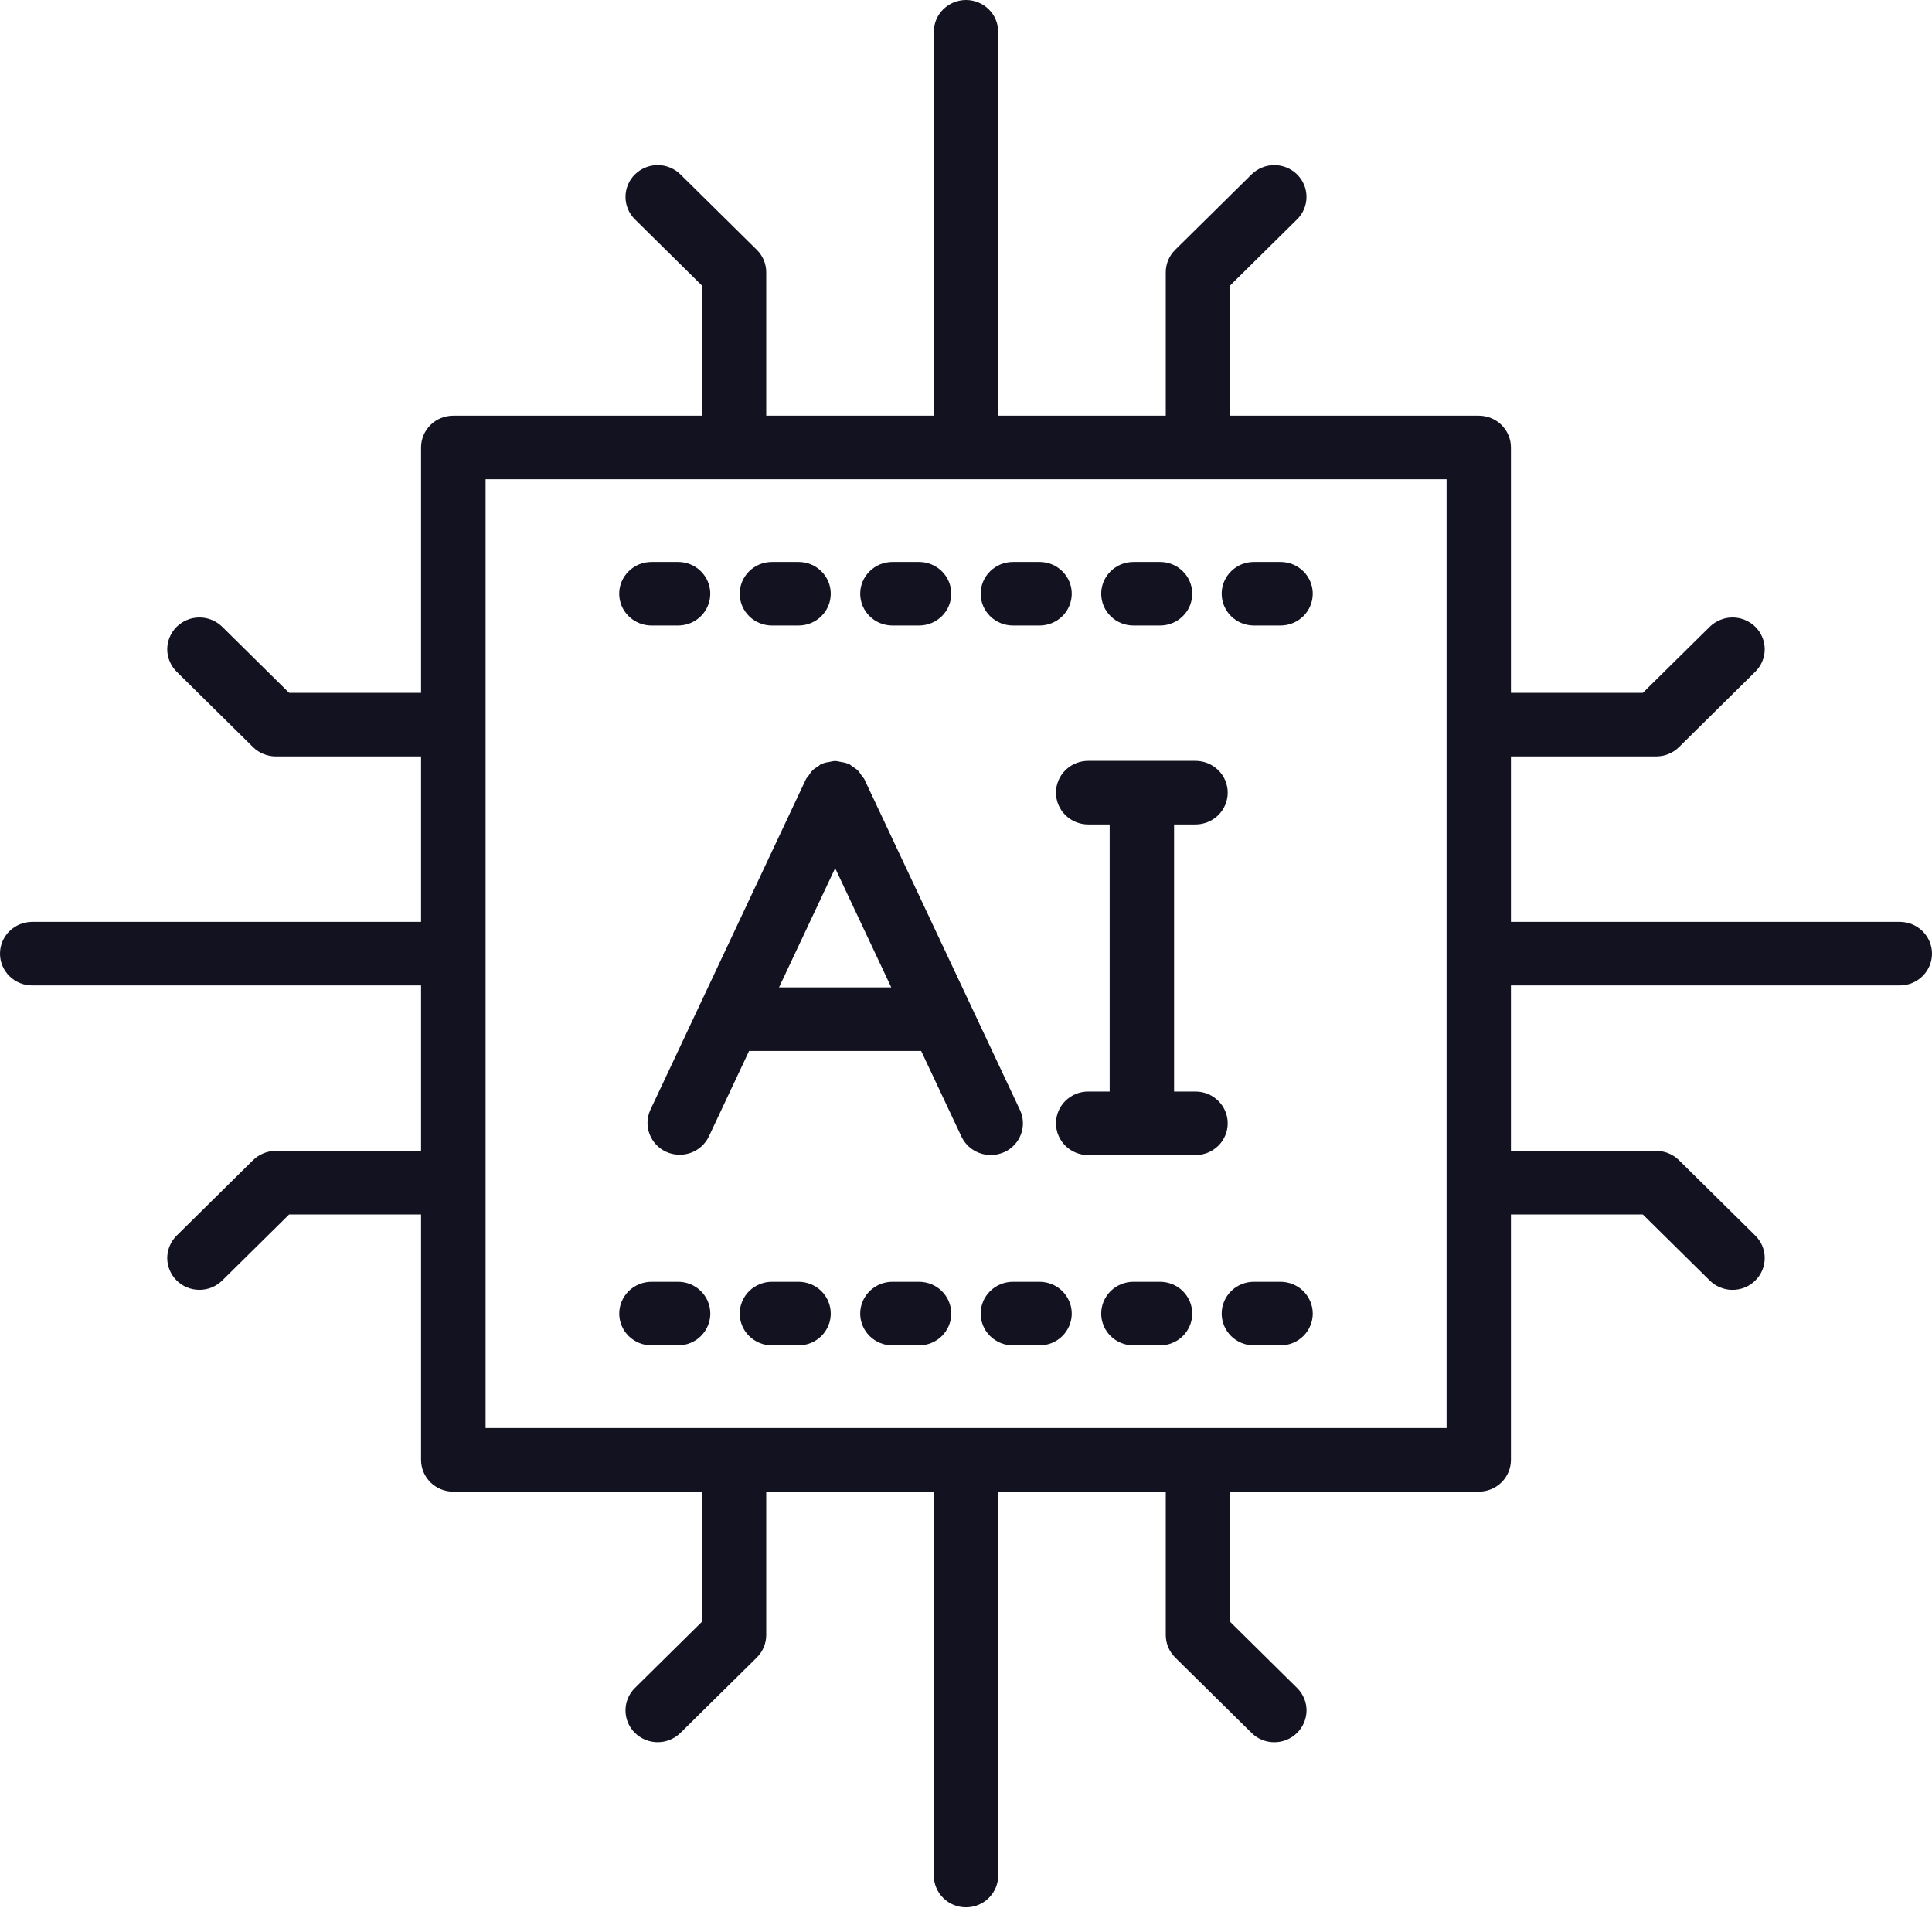
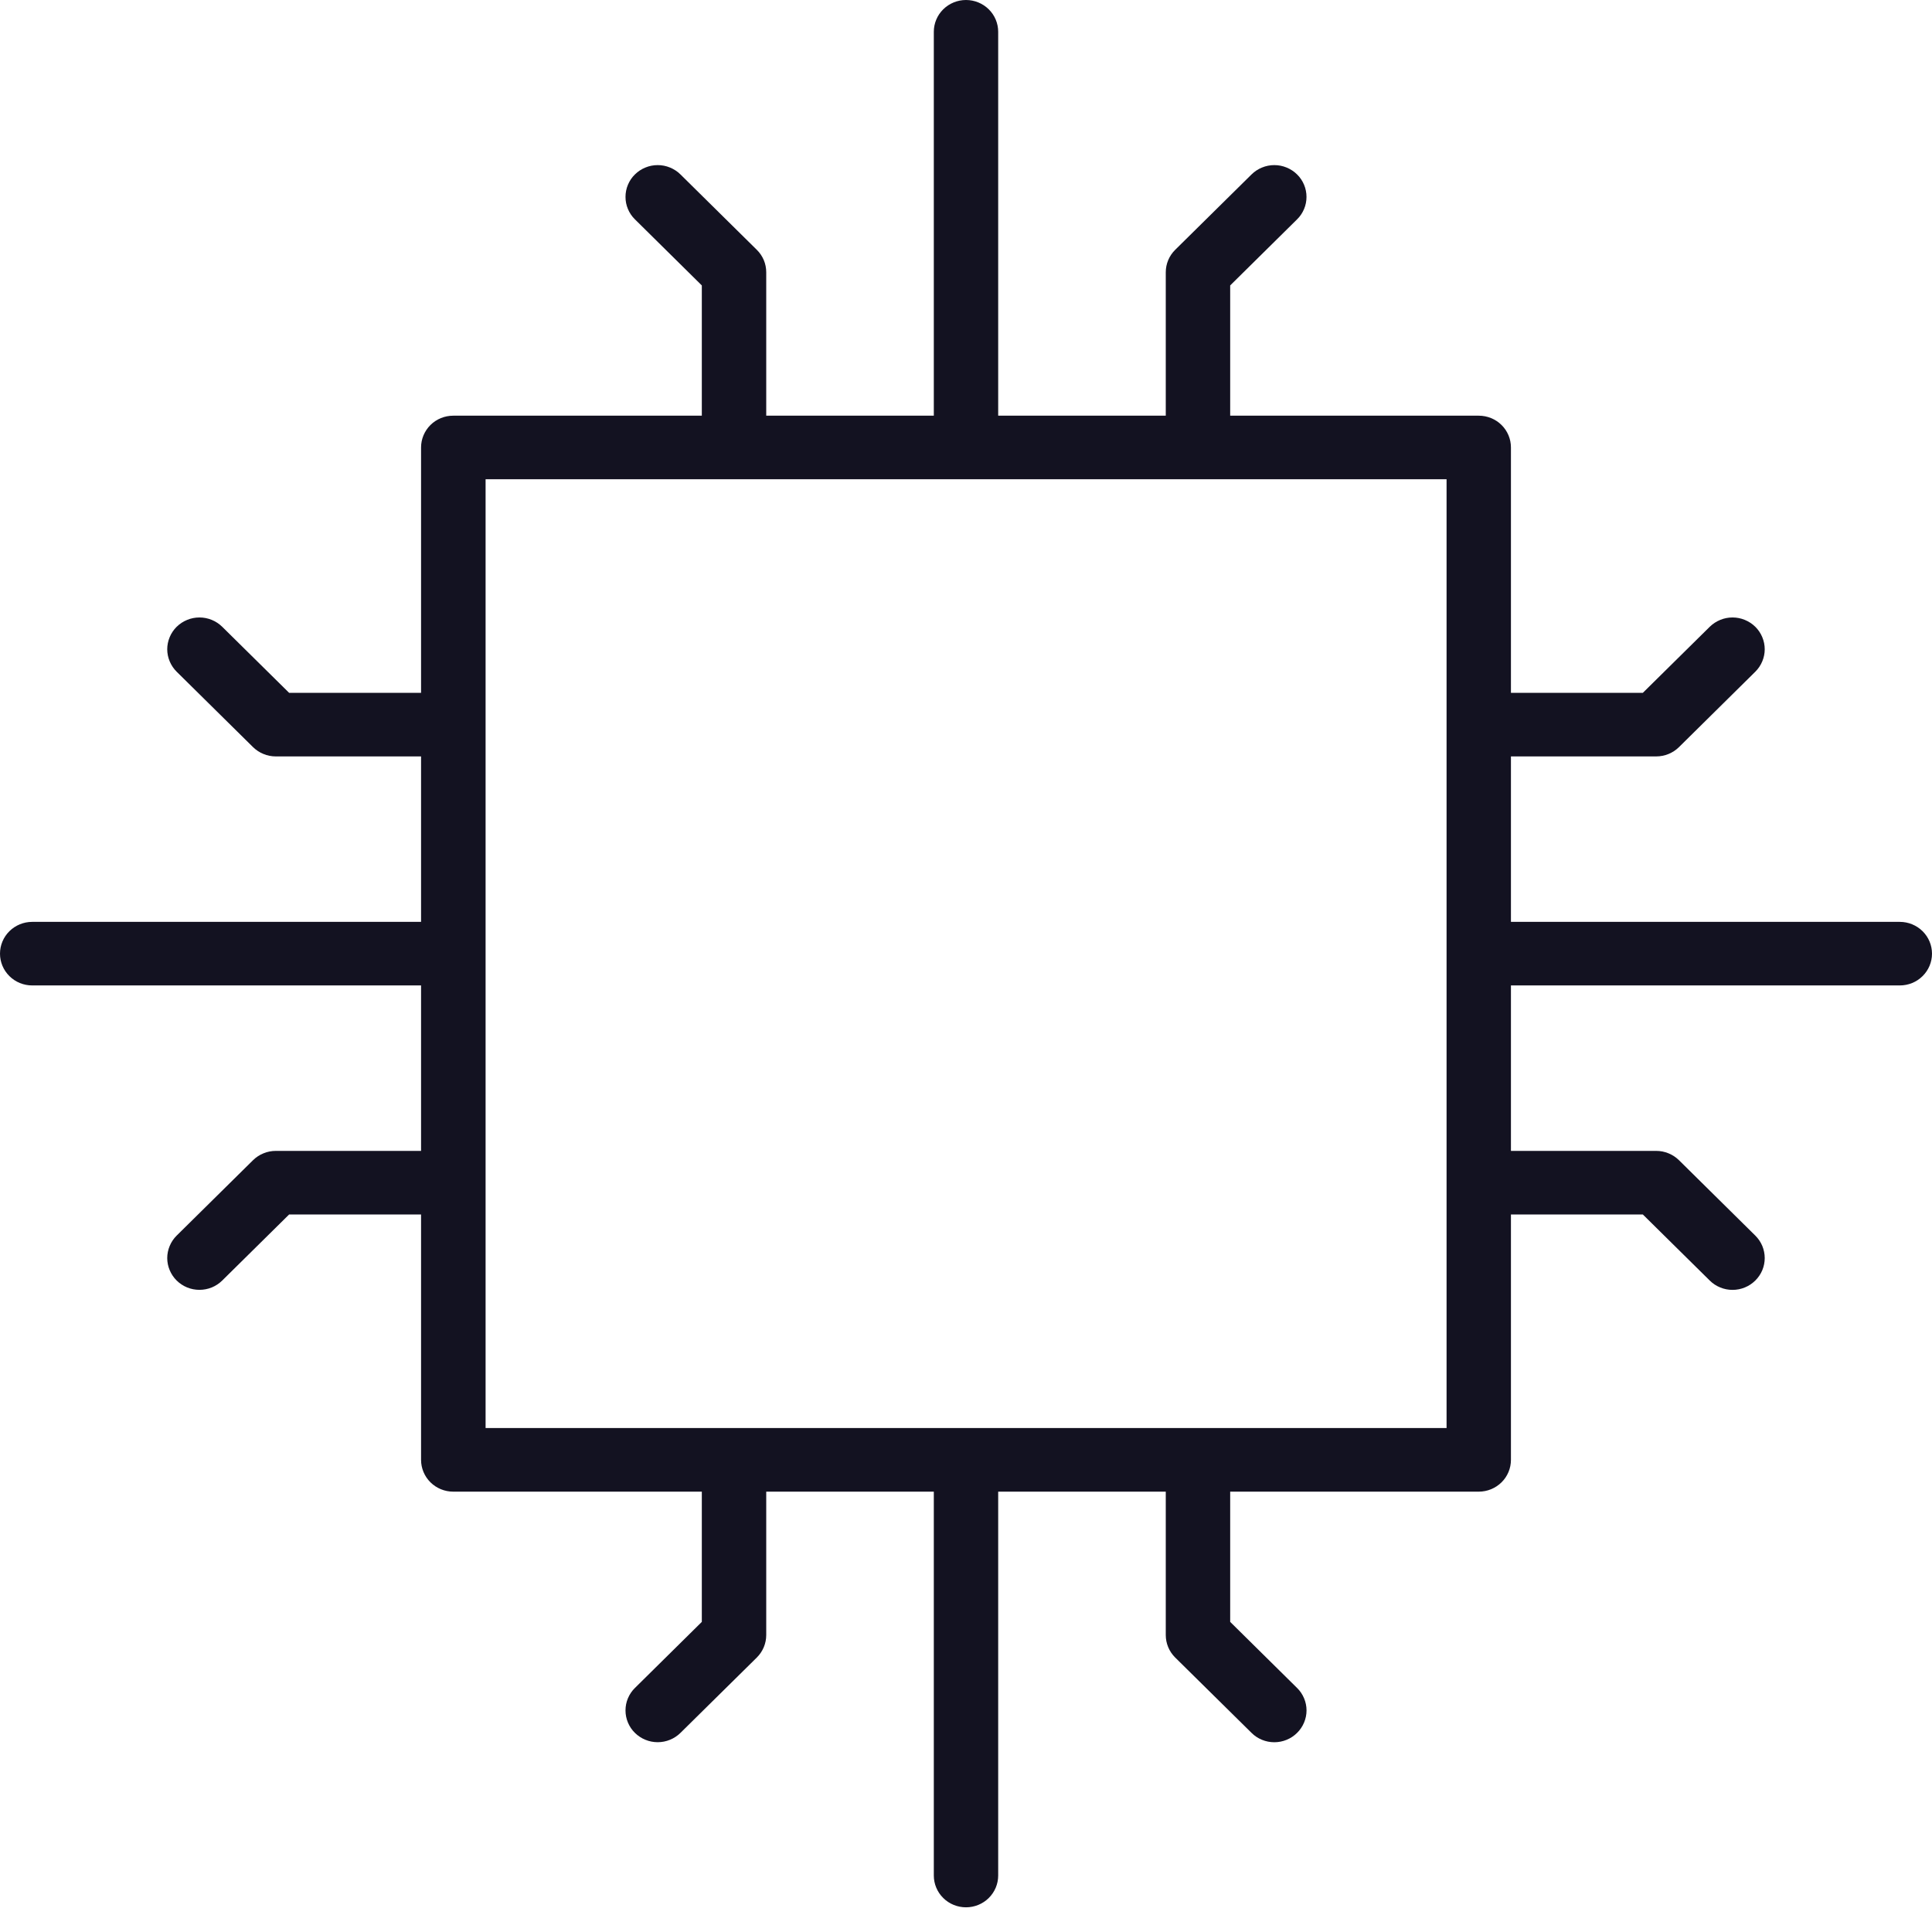
<svg xmlns="http://www.w3.org/2000/svg" width="50" height="50" viewBox="0 0 50 50" fill="none">
  <path d="M49.167 23.858H39.103V19.576H42.862C43.084 19.576 43.296 19.489 43.452 19.335L45.427 17.384C45.504 17.308 45.565 17.217 45.607 17.117C45.649 17.017 45.671 16.911 45.671 16.803C45.671 16.695 45.649 16.588 45.607 16.488C45.565 16.388 45.504 16.297 45.427 16.221C45.349 16.145 45.257 16.084 45.156 16.043C45.055 16.001 44.947 15.98 44.837 15.98C44.728 15.98 44.62 16.001 44.519 16.043C44.418 16.084 44.326 16.145 44.248 16.221L42.517 17.93H39.103V11.58C39.103 11.362 39.016 11.153 38.859 10.998C38.703 10.844 38.491 10.758 38.27 10.758H31.837V7.387L33.568 5.677C33.646 5.601 33.707 5.51 33.749 5.41C33.791 5.311 33.812 5.204 33.812 5.096C33.812 4.988 33.791 4.881 33.749 4.781C33.707 4.681 33.646 4.59 33.568 4.514C33.491 4.438 33.399 4.377 33.298 4.336C33.197 4.294 33.089 4.273 32.979 4.273C32.87 4.273 32.761 4.294 32.66 4.336C32.559 4.377 32.467 4.438 32.39 4.514L30.414 6.465C30.258 6.619 30.17 6.828 30.17 7.046V10.758H25.833V0.823C25.833 0.604 25.745 0.395 25.589 0.241C25.433 0.087 25.221 0 25 0C24.779 0 24.567 0.087 24.411 0.241C24.255 0.395 24.167 0.604 24.167 0.823V10.758H19.83V7.046C19.83 6.938 19.809 6.831 19.767 6.731C19.725 6.632 19.663 6.541 19.586 6.465L17.61 4.514C17.533 4.438 17.441 4.377 17.34 4.336C17.239 4.294 17.13 4.273 17.021 4.273C16.911 4.273 16.803 4.294 16.702 4.336C16.601 4.377 16.509 4.438 16.432 4.514C16.354 4.59 16.293 4.681 16.251 4.781C16.209 4.881 16.188 4.988 16.188 5.096C16.188 5.204 16.209 5.311 16.251 5.41C16.293 5.51 16.354 5.601 16.432 5.677L18.163 7.387V10.758H11.73C11.509 10.758 11.297 10.844 11.141 10.998C10.985 11.153 10.897 11.362 10.897 11.58V17.93H7.482L5.751 16.221C5.673 16.145 5.582 16.084 5.481 16.043C5.379 16.001 5.271 15.98 5.162 15.98C5.052 15.98 4.944 16.001 4.843 16.043C4.742 16.084 4.65 16.145 4.572 16.221C4.495 16.297 4.434 16.388 4.392 16.488C4.35 16.588 4.328 16.695 4.328 16.803C4.328 16.911 4.35 17.017 4.392 17.117C4.434 17.217 4.495 17.308 4.572 17.384L6.548 19.335C6.626 19.411 6.717 19.472 6.819 19.513C6.92 19.555 7.028 19.576 7.138 19.576H10.897V23.858H0.833C0.612 23.858 0.4 23.945 0.244 24.099C0.088 24.253 0 24.462 0 24.681C0 24.899 0.088 25.108 0.244 25.262C0.4 25.417 0.612 25.503 0.833 25.503H10.897V29.785H7.138C7.028 29.785 6.92 29.806 6.819 29.848C6.717 29.889 6.626 29.95 6.548 30.026L4.572 31.977C4.495 32.053 4.434 32.144 4.392 32.244C4.35 32.344 4.328 32.451 4.328 32.559C4.328 32.667 4.35 32.774 4.392 32.873C4.434 32.973 4.495 33.064 4.572 33.14C4.65 33.217 4.742 33.277 4.843 33.319C4.944 33.36 5.052 33.381 5.162 33.381C5.271 33.381 5.379 33.36 5.481 33.319C5.582 33.277 5.673 33.217 5.751 33.14L7.482 31.431H10.897V37.781C10.897 37.999 10.985 38.209 11.141 38.363C11.297 38.517 11.509 38.604 11.73 38.604H18.163V41.974L16.432 43.684C16.354 43.76 16.293 43.851 16.251 43.951C16.209 44.05 16.188 44.157 16.188 44.266C16.188 44.373 16.209 44.48 16.251 44.58C16.293 44.68 16.354 44.771 16.432 44.847C16.509 44.923 16.601 44.984 16.702 45.025C16.803 45.067 16.911 45.088 17.021 45.088C17.13 45.088 17.239 45.067 17.34 45.025C17.441 44.984 17.533 44.923 17.61 44.847L19.586 42.897C19.742 42.742 19.83 42.533 19.83 42.315V38.604H24.167V48.538C24.167 48.757 24.255 48.966 24.411 49.12C24.567 49.275 24.779 49.361 25 49.361C25.221 49.361 25.433 49.275 25.589 49.12C25.745 48.966 25.833 48.757 25.833 48.538V38.604H30.17V42.315C30.17 42.533 30.258 42.743 30.414 42.897L32.39 44.847C32.467 44.924 32.559 44.985 32.66 45.026C32.761 45.068 32.87 45.089 32.979 45.089C33.089 45.089 33.197 45.068 33.298 45.026C33.399 44.985 33.491 44.924 33.568 44.847C33.646 44.771 33.707 44.68 33.749 44.58C33.791 44.48 33.813 44.373 33.813 44.266C33.813 44.157 33.791 44.05 33.749 43.951C33.707 43.851 33.646 43.76 33.568 43.684L31.837 41.974V38.604H38.27C38.491 38.604 38.703 38.517 38.859 38.363C39.016 38.209 39.103 37.999 39.103 37.781V31.431H42.517L44.248 33.14C44.325 33.217 44.417 33.278 44.519 33.319C44.62 33.361 44.728 33.382 44.837 33.382C44.947 33.382 45.055 33.361 45.157 33.319C45.258 33.278 45.349 33.217 45.427 33.14C45.504 33.064 45.566 32.973 45.608 32.873C45.649 32.774 45.671 32.667 45.671 32.559C45.671 32.451 45.649 32.344 45.608 32.244C45.566 32.144 45.504 32.053 45.427 31.977L43.452 30.026C43.374 29.95 43.283 29.889 43.181 29.848C43.08 29.806 42.972 29.785 42.862 29.785H39.103V25.503H49.167C49.388 25.503 49.6 25.417 49.756 25.262C49.912 25.108 50 24.899 50 24.681C50 24.462 49.912 24.253 49.756 24.099C49.6 23.945 49.388 23.858 49.167 23.858ZM37.437 36.958H12.567V12.403H37.437V36.958Z" fill="#131221" />
-   <path d="M25.991 29.818C26.192 29.726 26.347 29.559 26.423 29.354C26.499 29.149 26.489 28.923 26.396 28.725L22.37 20.167C22.352 20.131 22.321 20.107 22.3 20.074C22.268 20.026 22.24 19.978 22.198 19.937C22.155 19.896 22.107 19.867 22.058 19.835C22.025 19.814 22.001 19.784 21.965 19.768C21.954 19.763 21.942 19.764 21.93 19.759C21.876 19.737 21.82 19.73 21.762 19.719C21.711 19.71 21.663 19.695 21.612 19.695C21.565 19.695 21.519 19.709 21.471 19.717C21.41 19.728 21.352 19.735 21.295 19.759C21.285 19.764 21.273 19.763 21.262 19.768C21.226 19.784 21.203 19.814 21.17 19.834C21.12 19.866 21.071 19.895 21.029 19.937C20.987 19.978 20.959 20.025 20.927 20.073C20.905 20.106 20.875 20.13 20.857 20.167L16.831 28.724C16.741 28.922 16.733 29.146 16.81 29.349C16.886 29.553 17.041 29.718 17.24 29.809C17.439 29.9 17.666 29.91 17.873 29.837C18.079 29.763 18.248 29.613 18.343 29.417L19.386 27.199H23.84L24.883 29.417C24.976 29.614 25.145 29.767 25.353 29.842C25.56 29.917 25.789 29.908 25.99 29.817L25.991 29.818ZM20.161 25.554L21.614 22.468L23.066 25.554H20.161ZM30.94 28.249H30.385V21.337H30.94C31.161 21.337 31.372 21.25 31.529 21.096C31.685 20.941 31.773 20.732 31.773 20.514C31.773 20.296 31.685 20.086 31.529 19.932C31.372 19.778 31.161 19.691 30.94 19.691H28.162C27.941 19.691 27.729 19.778 27.573 19.932C27.416 20.086 27.329 20.296 27.329 20.514C27.329 20.732 27.416 20.941 27.573 21.096C27.729 21.25 27.941 21.337 28.162 21.337H28.718V28.249H28.162C27.941 28.249 27.729 28.335 27.573 28.49C27.416 28.644 27.329 28.853 27.329 29.071C27.329 29.29 27.416 29.499 27.573 29.653C27.729 29.807 27.941 29.894 28.162 29.894H30.94C31.161 29.894 31.372 29.807 31.529 29.653C31.685 29.499 31.773 29.29 31.773 29.071C31.773 28.853 31.685 28.644 31.529 28.49C31.372 28.335 31.161 28.249 30.94 28.249ZM17.55 33.173H16.86C16.639 33.173 16.427 33.26 16.27 33.414C16.114 33.569 16.026 33.778 16.026 33.996C16.026 34.214 16.114 34.423 16.27 34.578C16.427 34.732 16.639 34.819 16.86 34.819H17.55C17.771 34.819 17.983 34.732 18.139 34.578C18.295 34.423 18.383 34.214 18.383 33.996C18.383 33.778 18.295 33.569 18.139 33.414C17.983 33.26 17.771 33.173 17.55 33.173ZM20.667 33.173H19.977C19.756 33.173 19.544 33.26 19.388 33.414C19.232 33.569 19.144 33.778 19.144 33.996C19.144 34.214 19.232 34.423 19.388 34.578C19.544 34.732 19.756 34.819 19.977 34.819H20.667C20.888 34.819 21.1 34.732 21.256 34.578C21.413 34.423 21.5 34.214 21.5 33.996C21.5 33.778 21.413 33.569 21.256 33.414C21.1 33.26 20.888 33.173 20.667 33.173ZM23.785 33.173H23.095C22.874 33.173 22.662 33.26 22.506 33.414C22.35 33.569 22.262 33.778 22.262 33.996C22.262 34.214 22.35 34.423 22.506 34.578C22.662 34.732 22.874 34.819 23.095 34.819H23.785C24.006 34.819 24.218 34.732 24.375 34.578C24.531 34.423 24.619 34.214 24.619 33.996C24.619 33.778 24.531 33.569 24.375 33.414C24.218 33.26 24.006 33.173 23.785 33.173ZM26.904 33.173H26.214C25.993 33.173 25.781 33.26 25.625 33.414C25.468 33.569 25.38 33.778 25.38 33.996C25.38 34.214 25.468 34.423 25.625 34.578C25.781 34.732 25.993 34.819 26.214 34.819H26.904C27.125 34.819 27.337 34.732 27.493 34.578C27.649 34.423 27.737 34.214 27.737 33.996C27.737 33.778 27.649 33.569 27.493 33.414C27.337 33.26 27.125 33.173 26.904 33.173ZM30.022 33.173H29.332C29.111 33.173 28.899 33.26 28.743 33.414C28.587 33.569 28.499 33.778 28.499 33.996C28.499 34.214 28.587 34.423 28.743 34.578C28.899 34.732 29.111 34.819 29.332 34.819H30.022C30.243 34.819 30.455 34.732 30.611 34.578C30.768 34.423 30.855 34.214 30.855 33.996C30.855 33.778 30.768 33.569 30.611 33.414C30.455 33.26 30.243 33.173 30.022 33.173ZM33.14 33.173H32.45C32.229 33.173 32.017 33.26 31.861 33.414C31.705 33.569 31.617 33.778 31.617 33.996C31.617 34.214 31.705 34.423 31.861 34.578C32.017 34.732 32.229 34.819 32.45 34.819H33.14C33.361 34.819 33.573 34.732 33.73 34.578C33.886 34.423 33.974 34.214 33.974 33.996C33.974 33.778 33.886 33.569 33.73 33.414C33.573 33.26 33.361 33.173 33.14 33.173ZM33.14 14.543H32.45C32.229 14.543 32.017 14.629 31.861 14.784C31.705 14.938 31.617 15.147 31.617 15.365C31.617 15.584 31.705 15.793 31.861 15.947C32.017 16.101 32.229 16.188 32.45 16.188H33.14C33.361 16.188 33.573 16.101 33.73 15.947C33.886 15.793 33.974 15.584 33.974 15.365C33.974 15.147 33.886 14.938 33.73 14.784C33.573 14.629 33.361 14.543 33.14 14.543ZM29.332 16.188H30.022C30.243 16.188 30.455 16.101 30.611 15.947C30.768 15.793 30.855 15.584 30.855 15.365C30.855 15.147 30.768 14.938 30.611 14.784C30.455 14.629 30.243 14.543 30.022 14.543H29.332C29.111 14.543 28.899 14.629 28.743 14.784C28.587 14.938 28.499 15.147 28.499 15.365C28.499 15.584 28.587 15.793 28.743 15.947C28.899 16.101 29.111 16.188 29.332 16.188ZM26.214 16.188H26.904C27.125 16.188 27.337 16.101 27.493 15.947C27.649 15.793 27.737 15.584 27.737 15.365C27.737 15.147 27.649 14.938 27.493 14.784C27.337 14.629 27.125 14.543 26.904 14.543H26.214C25.993 14.543 25.781 14.629 25.625 14.784C25.468 14.938 25.38 15.147 25.38 15.365C25.38 15.584 25.468 15.793 25.625 15.947C25.781 16.101 25.993 16.188 26.214 16.188ZM23.095 16.188H23.785C24.006 16.188 24.218 16.101 24.375 15.947C24.531 15.793 24.619 15.584 24.619 15.365C24.619 15.147 24.531 14.938 24.375 14.784C24.218 14.629 24.006 14.543 23.785 14.543H23.095C22.874 14.543 22.662 14.629 22.506 14.784C22.35 14.938 22.262 15.147 22.262 15.365C22.262 15.584 22.35 15.793 22.506 15.947C22.662 16.101 22.874 16.188 23.095 16.188ZM19.977 16.188H20.667C20.888 16.188 21.1 16.101 21.256 15.947C21.413 15.793 21.5 15.584 21.5 15.365C21.5 15.147 21.413 14.938 21.256 14.784C21.1 14.629 20.888 14.543 20.667 14.543H19.977C19.756 14.543 19.544 14.629 19.388 14.784C19.232 14.938 19.144 15.147 19.144 15.365C19.144 15.584 19.232 15.793 19.388 15.947C19.544 16.101 19.756 16.188 19.977 16.188ZM16.859 16.188H17.549C17.77 16.188 17.982 16.101 18.138 15.947C18.294 15.793 18.382 15.584 18.382 15.365C18.382 15.147 18.294 14.938 18.138 14.784C17.982 14.629 17.77 14.543 17.549 14.543H16.859C16.638 14.543 16.426 14.629 16.27 14.784C16.113 14.938 16.025 15.147 16.025 15.365C16.025 15.584 16.113 15.793 16.27 15.947C16.426 16.101 16.638 16.188 16.859 16.188Z" fill="#131221" />
</svg>